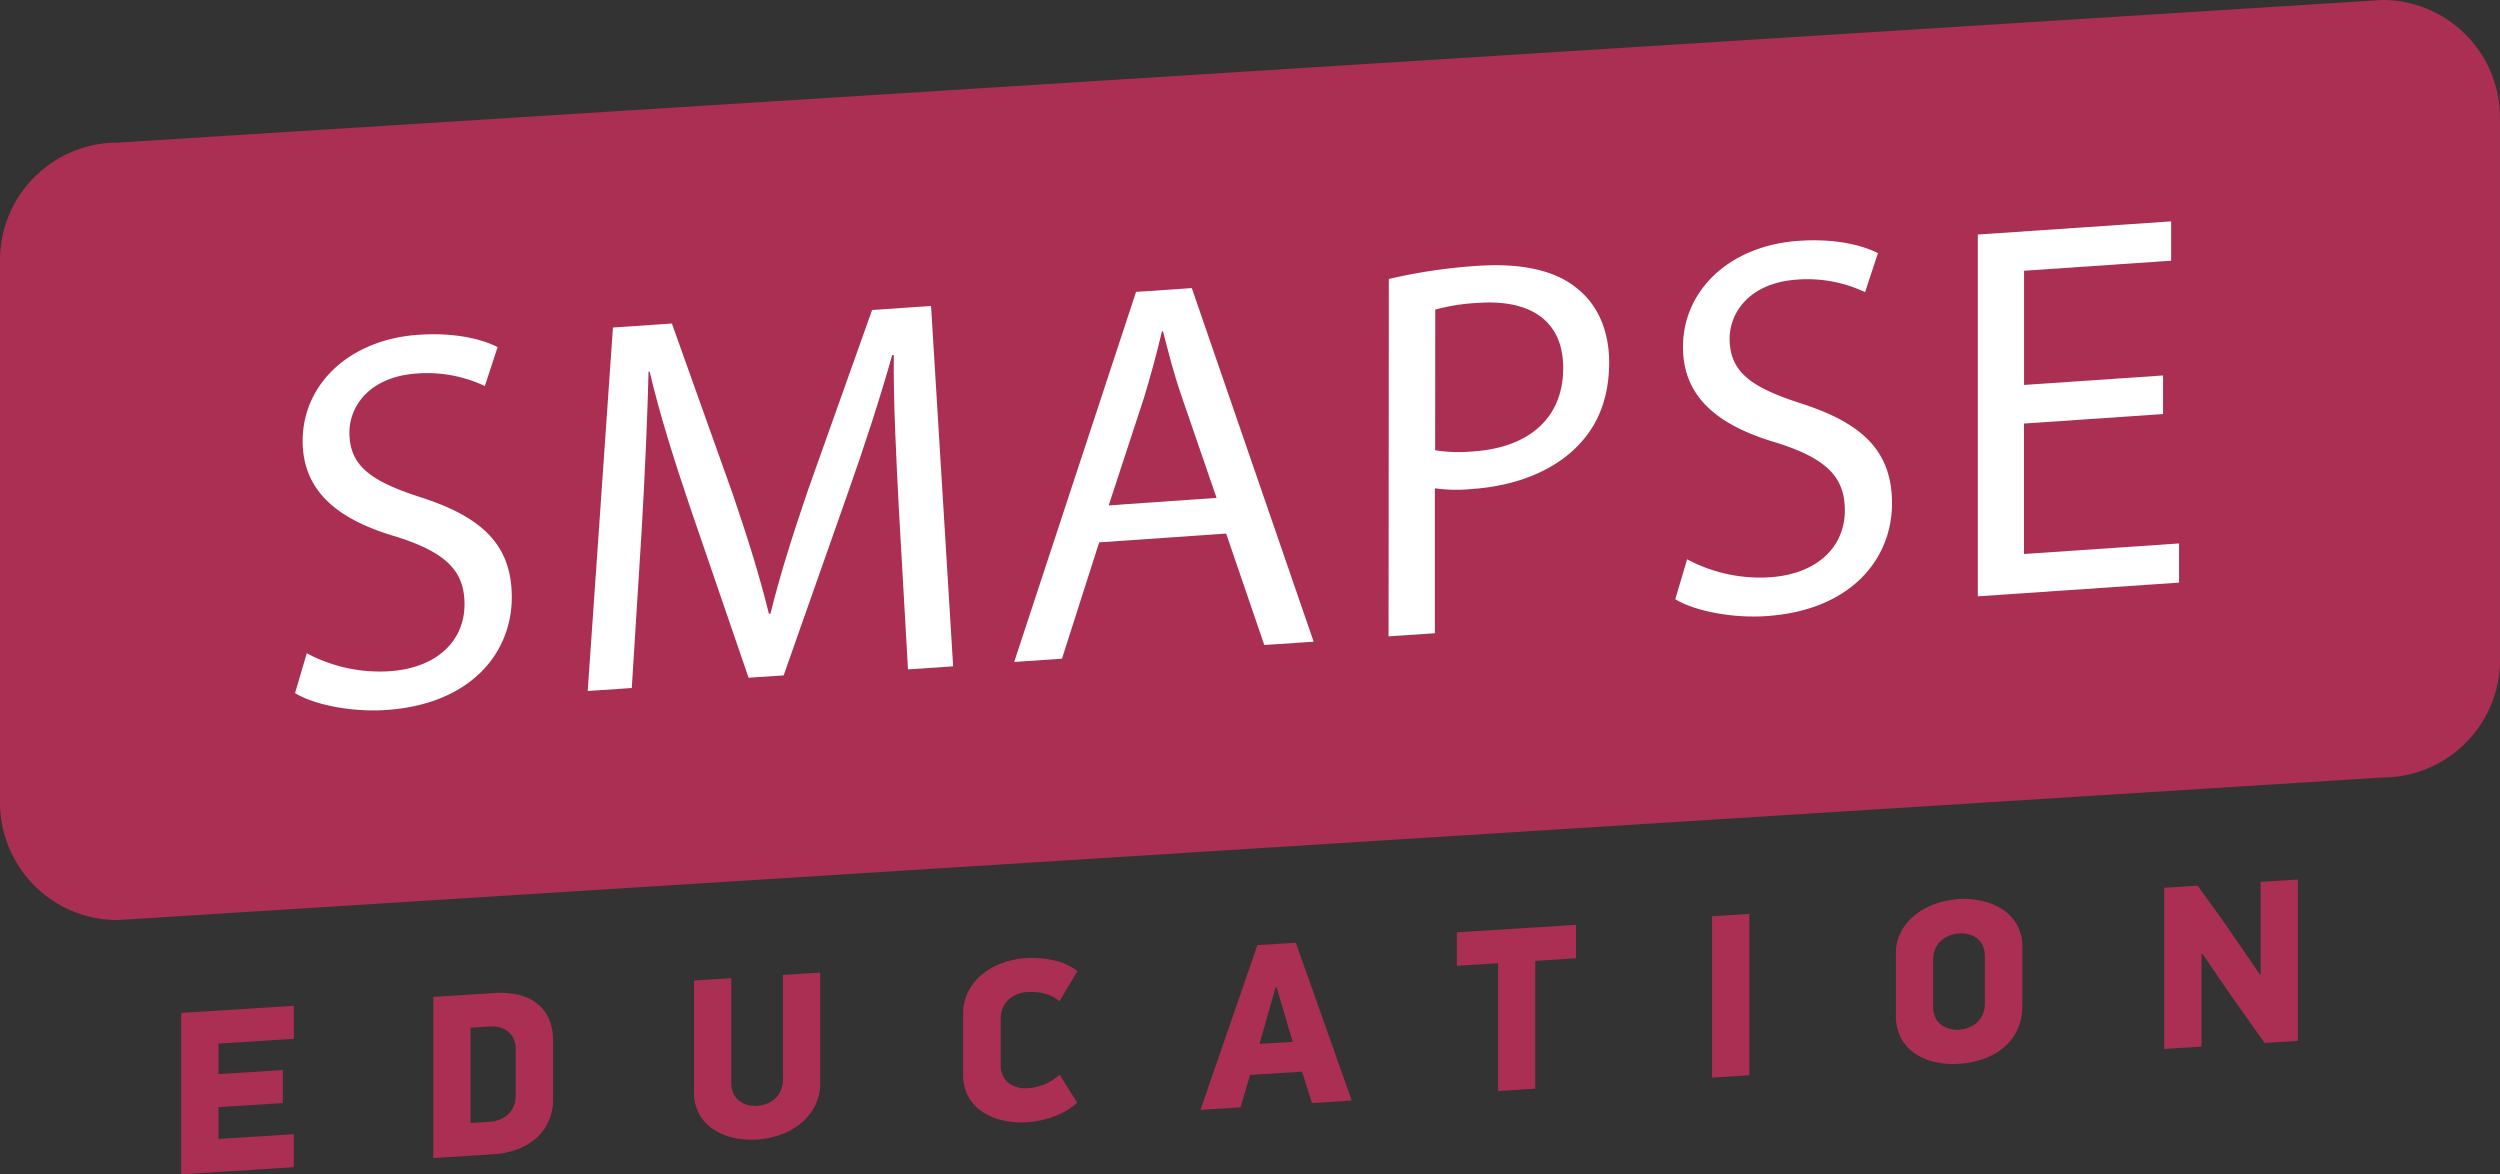
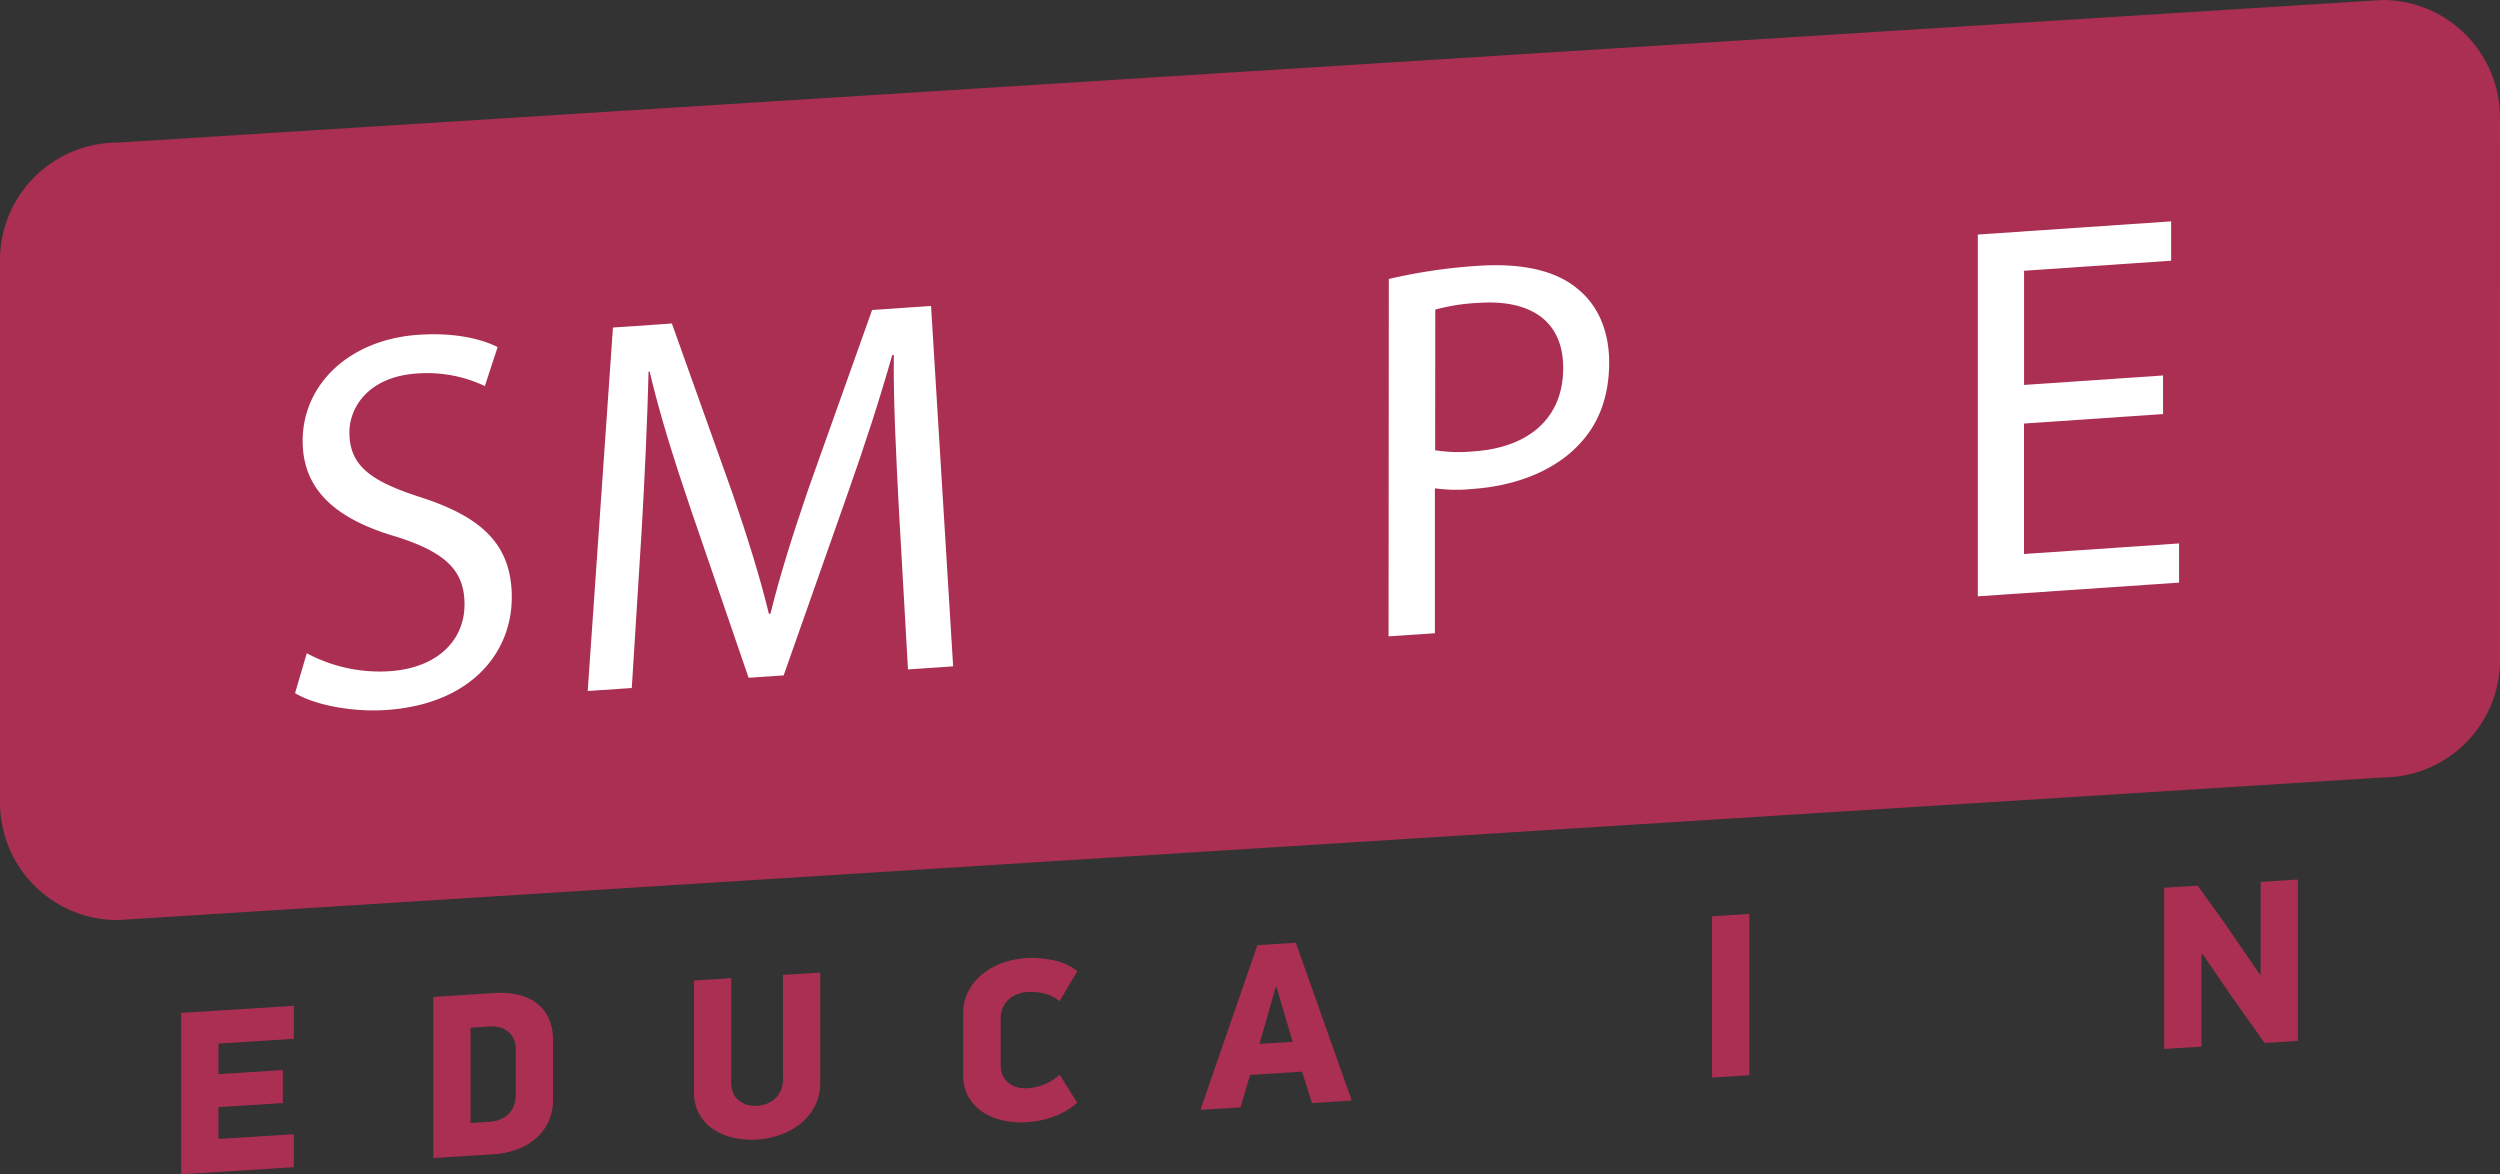
<svg xmlns="http://www.w3.org/2000/svg" viewBox="0 0 485.61 228.08">
  <rect x="0" y="0" width="485.61" height="228.08" fill="#333333" stroke="none" />
  <defs>
    <style>.cls-1{isolation:isolate;}.cls-2{mix-blend-mode:multiply;}.cls-3{fill:#ab2f52;}.cls-4{fill:#fff;}</style>
  </defs>
  <title>logo smapse (red) (2)</title>
  <g class="cls-1">
    <g id="Layer_1" data-name="Layer 1">
      <g class="cls-2">
-         <path class="cls-3" d="M500.33,140.53a22.84,22.84,0,0,1-22.83,22.85L37.55,191.08a22.84,22.84,0,0,1-22.83-22.84V62.9A22.84,22.84,0,0,1,37.55,40.06l439.94-27.7a22.83,22.83,0,0,1,22.83,22.82V140.53Z" transform="translate(-14.72 -12.36)" />
+         <path class="cls-3" d="M500.33,140.53a22.84,22.84,0,0,1-22.83,22.85L37.55,191.08a22.84,22.84,0,0,1-22.83-22.84V62.9A22.84,22.84,0,0,1,37.55,40.06l439.94-27.7a22.83,22.83,0,0,1,22.83,22.82Z" transform="translate(-14.72 -12.36)" />
      </g>
      <g class="cls-2">
        <path class="cls-3" d="M49.91,209.11l21.88-1.38v6.41l-14.64.93V221l12.51-.79v6.41l-12.51.79v6.18l14.64-.92v6.41l-21.88,1.38V209.11Z" transform="translate(-14.72 -12.36)" />
        <path class="cls-3" d="M122.14,225.88a9.77,9.77,0,0,1-3.57,7.82,11.71,11.71,0,0,1-3.65,2,14.94,14.94,0,0,1-4.13.85l-11.9.75V206l11.9-.75a15.85,15.85,0,0,1,4.47.31,9.57,9.57,0,0,1,3.61,1.59,7.65,7.65,0,0,1,2.4,2.94,10.15,10.15,0,0,1,.87,4.4v11.37Zm-7.24-9.55a5.1,5.1,0,0,0-.45-2.27,4.07,4.07,0,0,0-1.16-1.42,4.48,4.48,0,0,0-1.62-.74,6.27,6.27,0,0,0-1.78-.16l-3.77.24v18.51l3.77-.23a6.7,6.7,0,0,0,1.78-.38,5.27,5.27,0,0,0,1.62-.94,4.84,4.84,0,0,0,1.16-1.6,5.64,5.64,0,0,0,.45-2.35v-8.64Z" transform="translate(-14.72 -12.36)" />
        <path class="cls-3" d="M173,227.22a11,11,0,0,1-2.77,3.38,12.86,12.86,0,0,1-3.93,2.18,16.57,16.57,0,0,1-4.51.93,16.75,16.75,0,0,1-4.52-.33,11.44,11.44,0,0,1-3.93-1.62,8.35,8.35,0,0,1-3.81-7.38V202.82l7.23-.46v20.2a5.05,5.05,0,0,0,.45,2.26,3.83,3.83,0,0,0,1.19,1.43A4.6,4.6,0,0,0,160,227a5.83,5.83,0,0,0,1.8.16,6.19,6.19,0,0,0,1.77-.38,5,5,0,0,0,1.62-.95,4.64,4.64,0,0,0,1.16-1.57,5.35,5.35,0,0,0,.46-2.33v-20.2l7.23-.45v21.38A9.59,9.59,0,0,1,173,227.22Z" transform="translate(-14.72 -12.36)" />
        <path class="cls-3" d="M220.52,206.84a7.44,7.44,0,0,0-3.16-1.55,11.93,11.93,0,0,0-3.12-.24,6.59,6.59,0,0,0-1.82.39,5.23,5.23,0,0,0-1.64.94,4.82,4.82,0,0,0-1.2,1.58,5.14,5.14,0,0,0-.48,2.33v8.87a4.84,4.84,0,0,0,.48,2.27,3.93,3.93,0,0,0,1.22,1.42,5,5,0,0,0,1.66.74,6.31,6.31,0,0,0,1.82.15,11.19,11.19,0,0,0,3-.62,10.61,10.61,0,0,0,3.27-2l3.41,5.43a13.94,13.94,0,0,1-4.48,2.67,18.63,18.63,0,0,1-5.34,1.13,16.62,16.62,0,0,1-4.39-.32,11.64,11.64,0,0,1-4-1.57,8.84,8.84,0,0,1-2.85-2.93,8.46,8.46,0,0,1-1.09-4.41V209.34a9.3,9.3,0,0,1,1.07-4.55,10.59,10.59,0,0,1,2.8-3.31,13.24,13.24,0,0,1,3.88-2.11,16.66,16.66,0,0,1,4.39-.9,19.78,19.78,0,0,1,5.45.43A11,11,0,0,1,224,201Z" transform="translate(-14.72 -12.36)" />
        <path class="cls-3" d="M267.64,220.52l-10.1.64-1.86,6.3-7.78.49,11.06-32,7.46-.47,10.87,30.65-7.73.49Zm-8.27-5.39,6.46-.41-0.64-2.09-2.5-8.49H262.5l-2.5,8.8Z" transform="translate(-14.72 -12.36)" />
-         <path class="cls-3" d="M312.94,199v24.83l-7.23.45V199.46l-8,.5v-6.5L320.85,192v6.5Z" transform="translate(-14.72 -12.36)" />
        <path class="cls-3" d="M354.51,189.88v31.34l-7.23.45V190.34Z" transform="translate(-14.72 -12.36)" />
-         <path class="cls-3" d="M407.5,208a10,10,0,0,1-1,4.56,10.15,10.15,0,0,1-2.68,3.35,12.66,12.66,0,0,1-3.9,2.16,17.76,17.76,0,0,1-4.68.93,16.34,16.34,0,0,1-4.66-.35,11.14,11.14,0,0,1-3.9-1.66,8.41,8.41,0,0,1-2.7-3,9.15,9.15,0,0,1-1-4.44V197.73a9.1,9.1,0,0,1,1.09-4.53,10.55,10.55,0,0,1,2.84-3.27,13.33,13.33,0,0,1,3.93-2.07,17.36,17.36,0,0,1,4.41-.87,15.79,15.79,0,0,1,4.42.36,12.15,12.15,0,0,1,4,1.63,8.44,8.44,0,0,1,3.88,7.42V208Zm-7.23-9.74a5.12,5.12,0,0,0-.45-2.27,4,4,0,0,0-1.16-1.42,4.36,4.36,0,0,0-1.61-.74,5.77,5.77,0,0,0-1.78-.15,6,6,0,0,0-1.79.38,5.42,5.42,0,0,0-1.62.94,4.76,4.76,0,0,0-1.19,1.58,5.48,5.48,0,0,0-.45,2.33v8.87a5.15,5.15,0,0,0,.45,2.27,3.9,3.9,0,0,0,1.19,1.42,4.63,4.63,0,0,0,1.62.74,6,6,0,0,0,1.79.17,6.35,6.35,0,0,0,1.78-.39,5.12,5.12,0,0,0,1.61-.95,4.72,4.72,0,0,0,1.16-1.57,5.47,5.47,0,0,0,.45-2.33v-8.87Z" transform="translate(-14.72 -12.36)" />
        <path class="cls-3" d="M442.34,197.66v18l-7.24.45V184.8l6.5-.41,5.23,7.27,6.87,10h0.14v-18l7.23-.46v31.34l-6.47.41-6.47-9.14-5.56-8.11h-0.23Z" transform="translate(-14.72 -12.36)" />
      </g>
      <path class="cls-4" d="M74.31,139.25a30.05,30.05,0,0,0,16.09,3.49c9.18-.62,14.55-5.89,14.55-13,0-6.57-3.71-10.07-13.09-13.08C80.52,113.38,73.51,107.92,73.51,98c0-10.95,9-19.69,22.5-20.61,7.12-.48,12.27.83,15.37,2.39l-2.48,7.57a26.25,26.25,0,0,0-13.2-2.44c-9.49.65-13.1,6.63-13.11,11.42,0,6.57,4.22,9.51,13.81,12.61,11.76,3.79,17.74,9.11,17.73,19.44,0,10.84-8,20.77-24.36,21.89-6.7.46-14-1-17.74-3.27Z" transform="translate(-14.72 -12.36)" />
      <path class="cls-4" d="M189.34,111.6c-0.51-9.77-1.12-21.5-1-30.27l-0.31,0c-2.38,8.4-5.27,17.35-8.79,27.29l-12.3,34.93-6.81.46-11.22-32.7c-3.29-9.68-6.07-18.56-8-26.77h-0.21c-0.21,8.77-.74,20.59-1.36,31.16L137.44,146l-8.56.58,4.9-70.6,11.45-.78,11.84,33.18c2.88,8.46,5.25,16,7,23.19l0.31,0c1.76-7.21,4.24-15.09,7.34-24.17l12.4-34.83,11.45-.78,4.29,70-8.77.6Z" transform="translate(-14.72 -12.36)" />
-       <path class="cls-4" d="M228.23,117.71L221,140.31l-9.28.63,23.67-71.88,10.83-.74L269.89,137l-9.59.65L252.89,116Zm22.8-8.64-6.8-19.76c-1.54-4.48-2.57-8.58-3.6-12.58h-0.21c-1,4.24-2.17,8.59-3.52,13l-6.82,20.8Z" transform="translate(-14.72 -12.36)" />
      <path class="cls-4" d="M284.49,66.55A105.41,105.41,0,0,1,301.72,64c8.87-.6,15.37,1,19.49,4.51,3.81,3.08,6.08,8,6.08,14.29s-1.87,11.49-5.38,15.38c-4.75,5.43-12.49,8.57-21.25,9.16a30.22,30.22,0,0,1-7.22-.13l0,28.15-9,.61Zm9,33.27a29.35,29.35,0,0,0,7.43.22c10.83-.74,17.44-6.5,17.44-16.2,0-9.28-6.49-13.32-16.39-12.65a38.25,38.25,0,0,0-8.46,1.31Z" transform="translate(-14.72 -12.36)" />
-       <path class="cls-4" d="M342.43,121a30.06,30.06,0,0,0,16.09,3.49c9.18-.62,14.55-5.89,14.55-13,0-6.57-3.71-10.07-13.09-13.08-11.34-3.29-18.36-8.76-18.35-18.66,0-10.95,9-19.69,22.5-20.61,7.12-.48,12.27.83,15.37,2.39L377,69.11a26.26,26.26,0,0,0-13.2-2.44c-9.49.65-13.1,6.63-13.11,11.42,0,6.57,4.22,9.51,13.81,12.61,11.76,3.79,17.74,9.11,17.73,19.44,0,10.84-8,20.77-24.36,21.89-6.71.46-14-1-17.74-3.27Z" transform="translate(-14.72 -12.36)" />
      <path class="cls-4" d="M434.87,92.79l-27,1.84,0,25.34,30.12-2.05v7.61l-39.09,2.66,0-70.27,37.55-2.56V63l-28.57,1.95V87.13l27-1.84v7.51Z" transform="translate(-14.72 -12.36)" />
    </g>
  </g>
</svg>